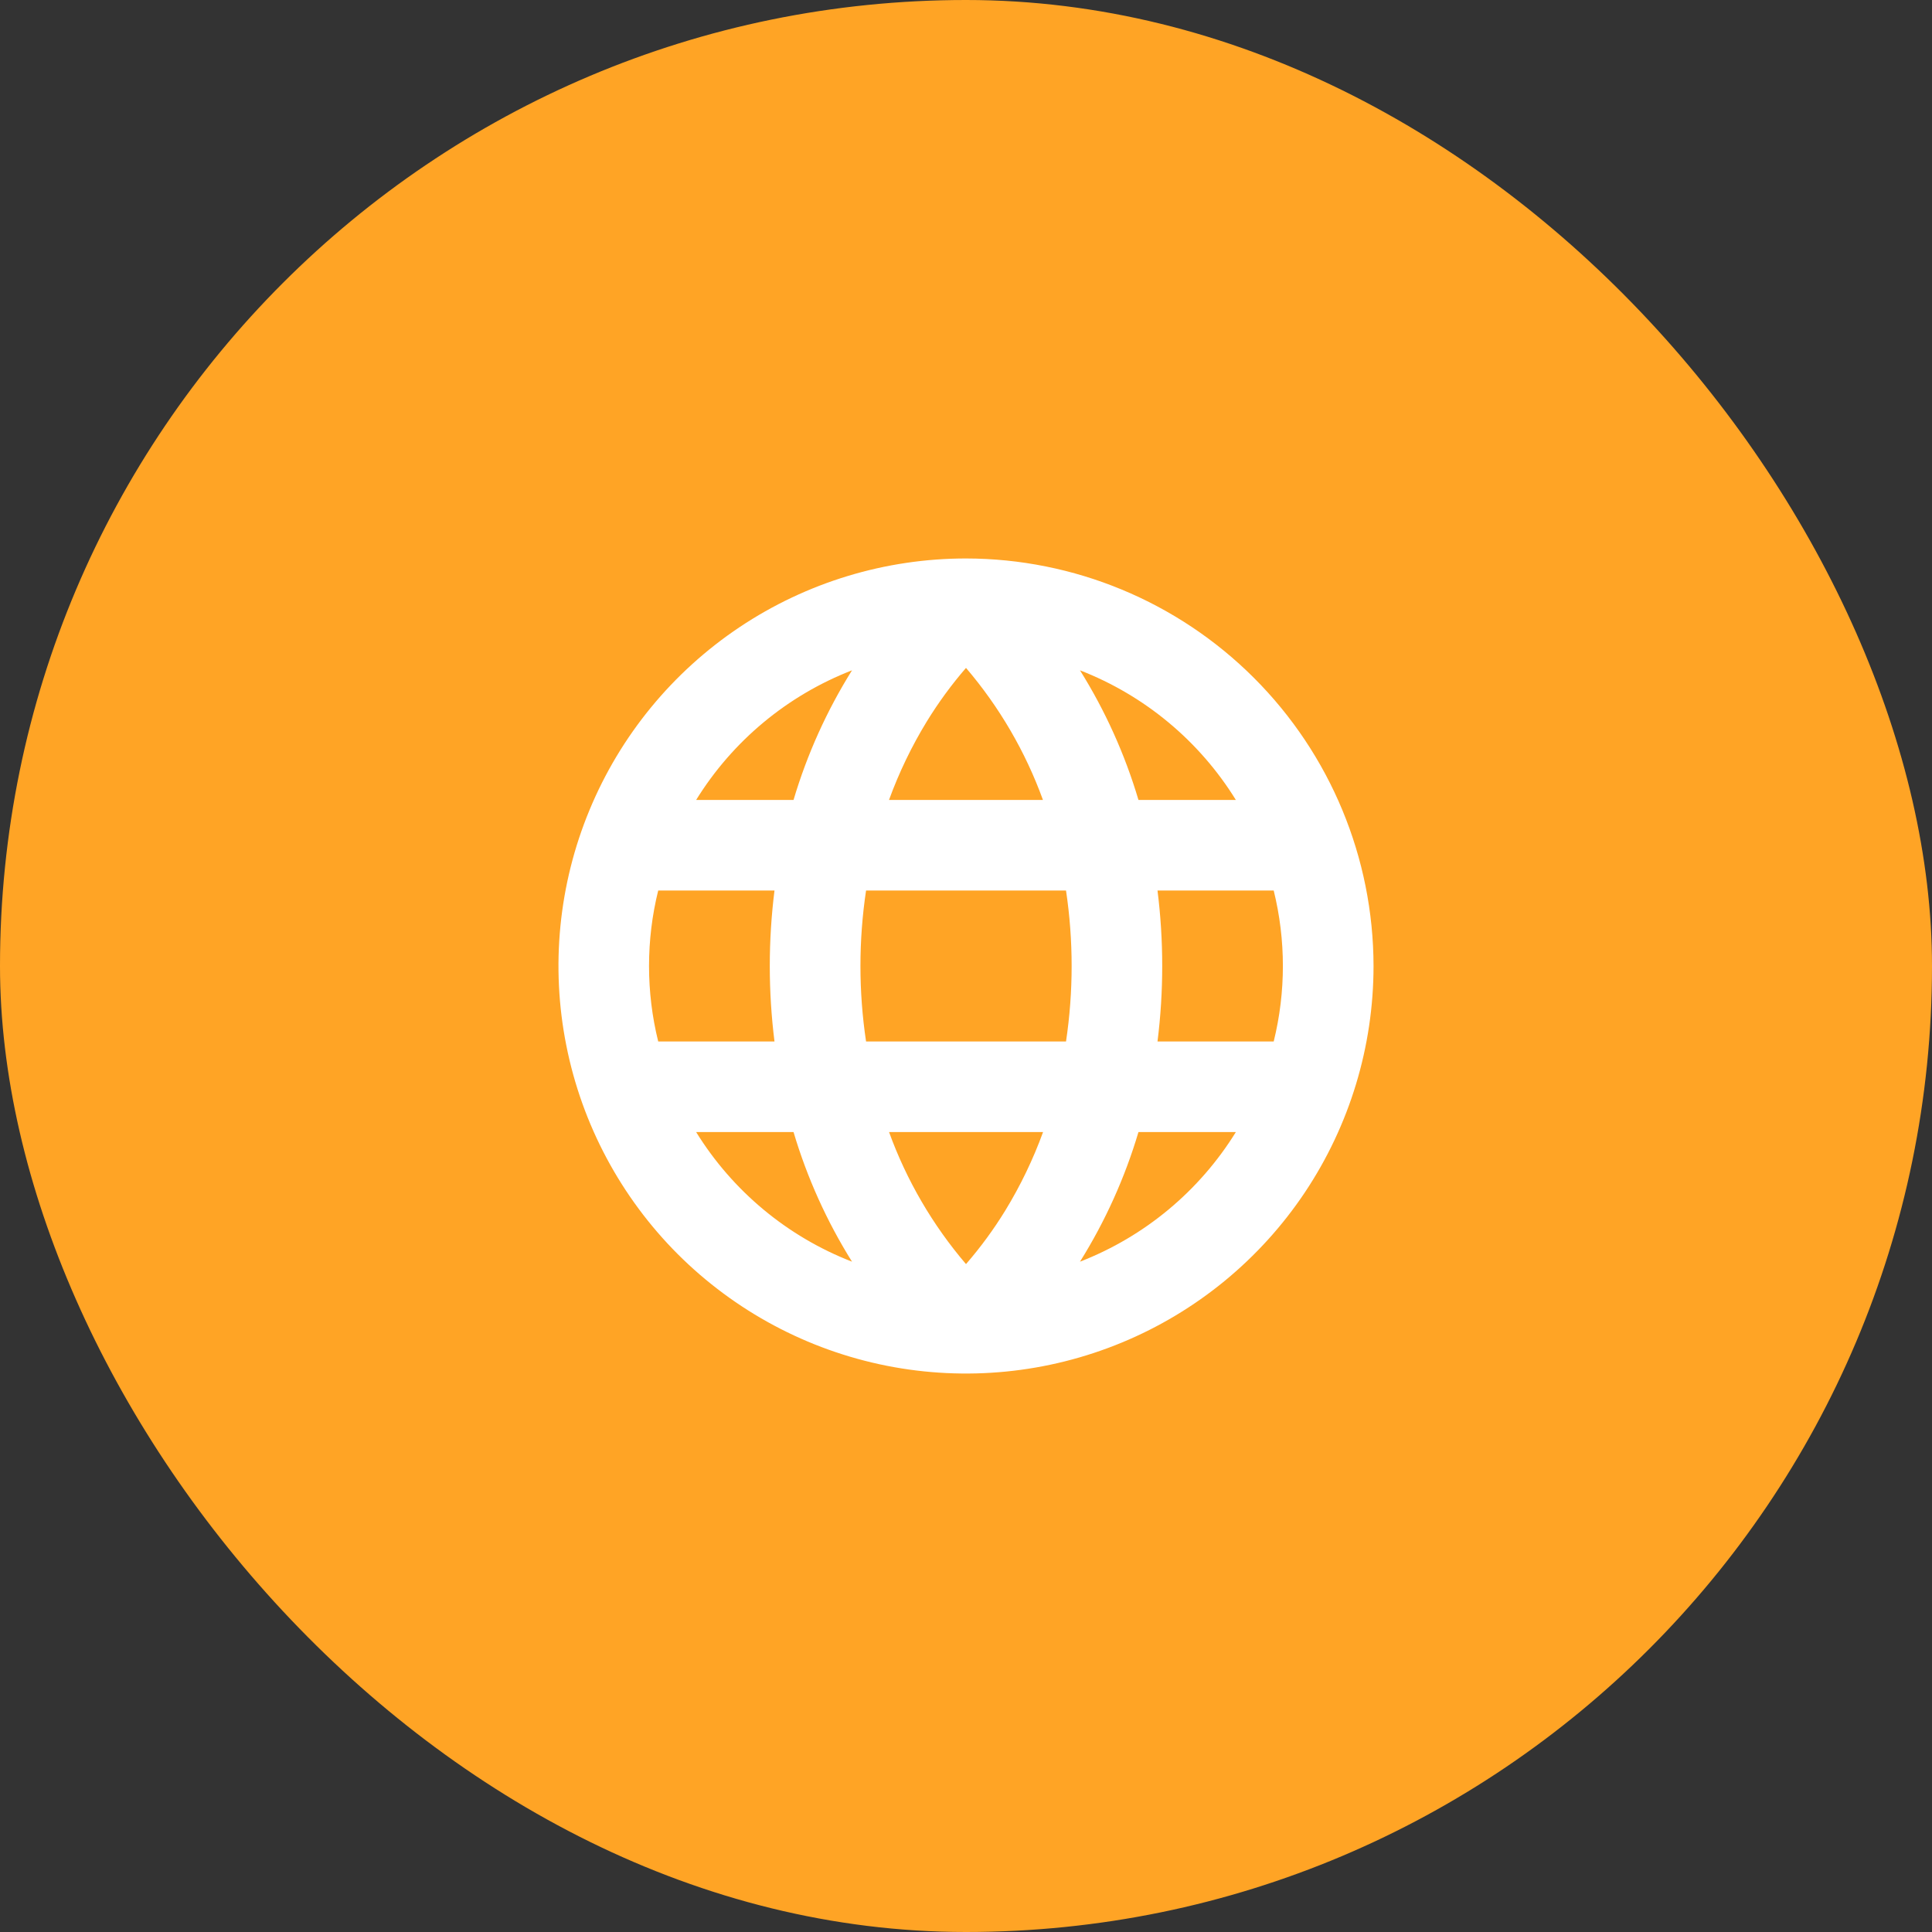
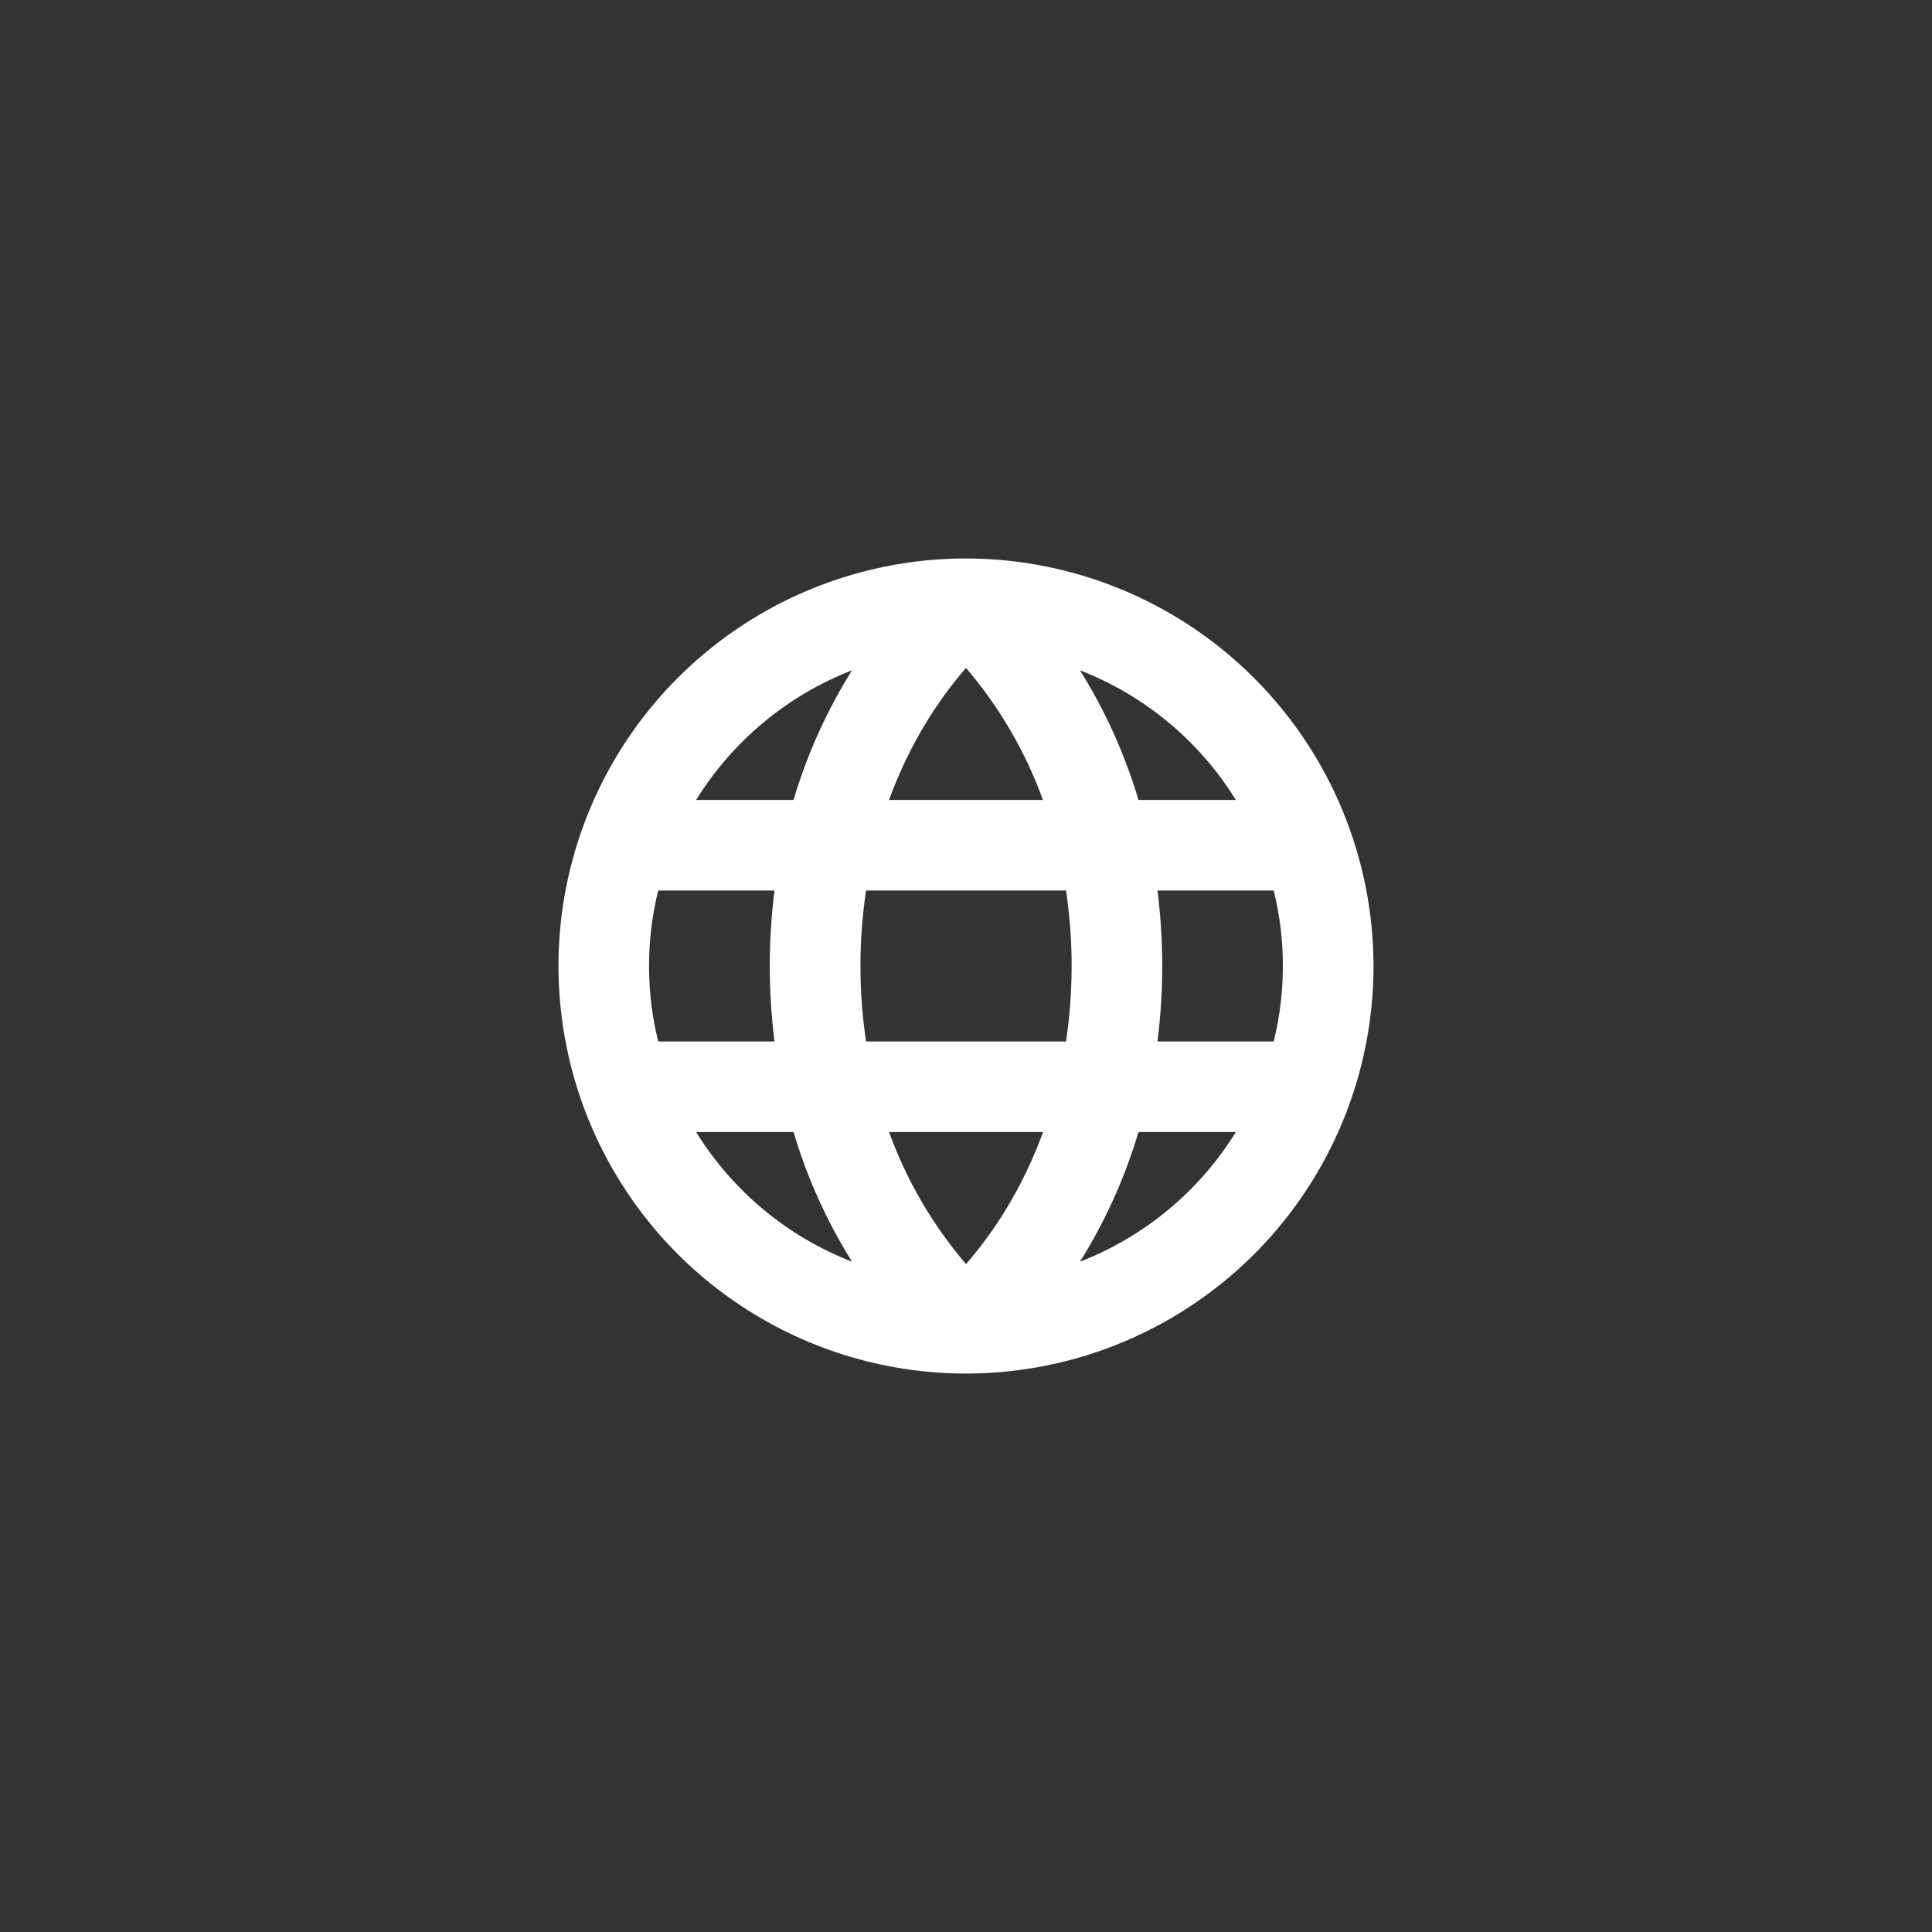
<svg xmlns="http://www.w3.org/2000/svg" width="48" height="48" viewBox="0 0 48 48" fill="none">
  <rect x="0" y="0" width="48" height="48" fill="#333333" stroke="none" />
-   <rect width="48" height="48" rx="24" fill="#FFA425" />
  <path d="M24 13.875C21.997 13.875 20.04 14.469 18.375 15.581C16.71 16.694 15.412 18.275 14.646 20.125C13.879 21.975 13.679 24.011 14.07 25.975C14.46 27.939 15.425 29.744 16.84 31.16C18.257 32.575 20.061 33.54 22.025 33.931C23.989 34.321 26.025 34.121 27.875 33.354C29.725 32.588 31.306 31.29 32.419 29.625C33.531 27.96 34.125 26.003 34.125 24C34.122 21.316 33.054 18.742 31.156 16.844C29.258 14.946 26.684 13.878 24 13.875ZM24 31.406C23.171 30.436 22.523 29.325 22.088 28.125H25.915C25.668 28.803 25.354 29.456 24.978 30.072C24.689 30.543 24.362 30.989 24 31.406ZM21.517 25.875C21.331 24.632 21.331 23.368 21.517 22.125H26.485C26.671 23.368 26.671 24.632 26.485 25.875H21.517ZM16.125 24C16.125 23.368 16.201 22.738 16.353 22.125H19.242C19.086 23.37 19.086 24.63 19.242 25.875H16.353C16.201 25.262 16.125 24.632 16.125 24ZM24 16.594C24.829 17.564 25.477 18.675 25.912 19.875H22.087C22.334 19.197 22.648 18.544 23.024 17.928C23.313 17.457 23.639 17.011 24 16.594ZM28.756 22.125H31.645C31.949 23.357 31.949 24.643 31.645 25.875H28.758C28.914 24.63 28.914 23.37 28.758 22.125H28.756ZM30.703 19.875H28.285C27.948 18.741 27.459 17.657 26.832 16.654C28.439 17.278 29.799 18.409 30.705 19.875H30.703ZM21.168 16.654C20.541 17.657 20.052 18.741 19.715 19.875H17.295C18.201 18.409 19.561 17.278 21.168 16.654ZM17.295 28.125H19.715C20.052 29.259 20.541 30.343 21.168 31.346C19.561 30.722 18.201 29.591 17.295 28.125ZM26.832 31.346C27.459 30.343 27.948 29.259 28.285 28.125H30.705C29.799 29.591 28.439 30.722 26.832 31.346Z" fill="white" />
</svg>